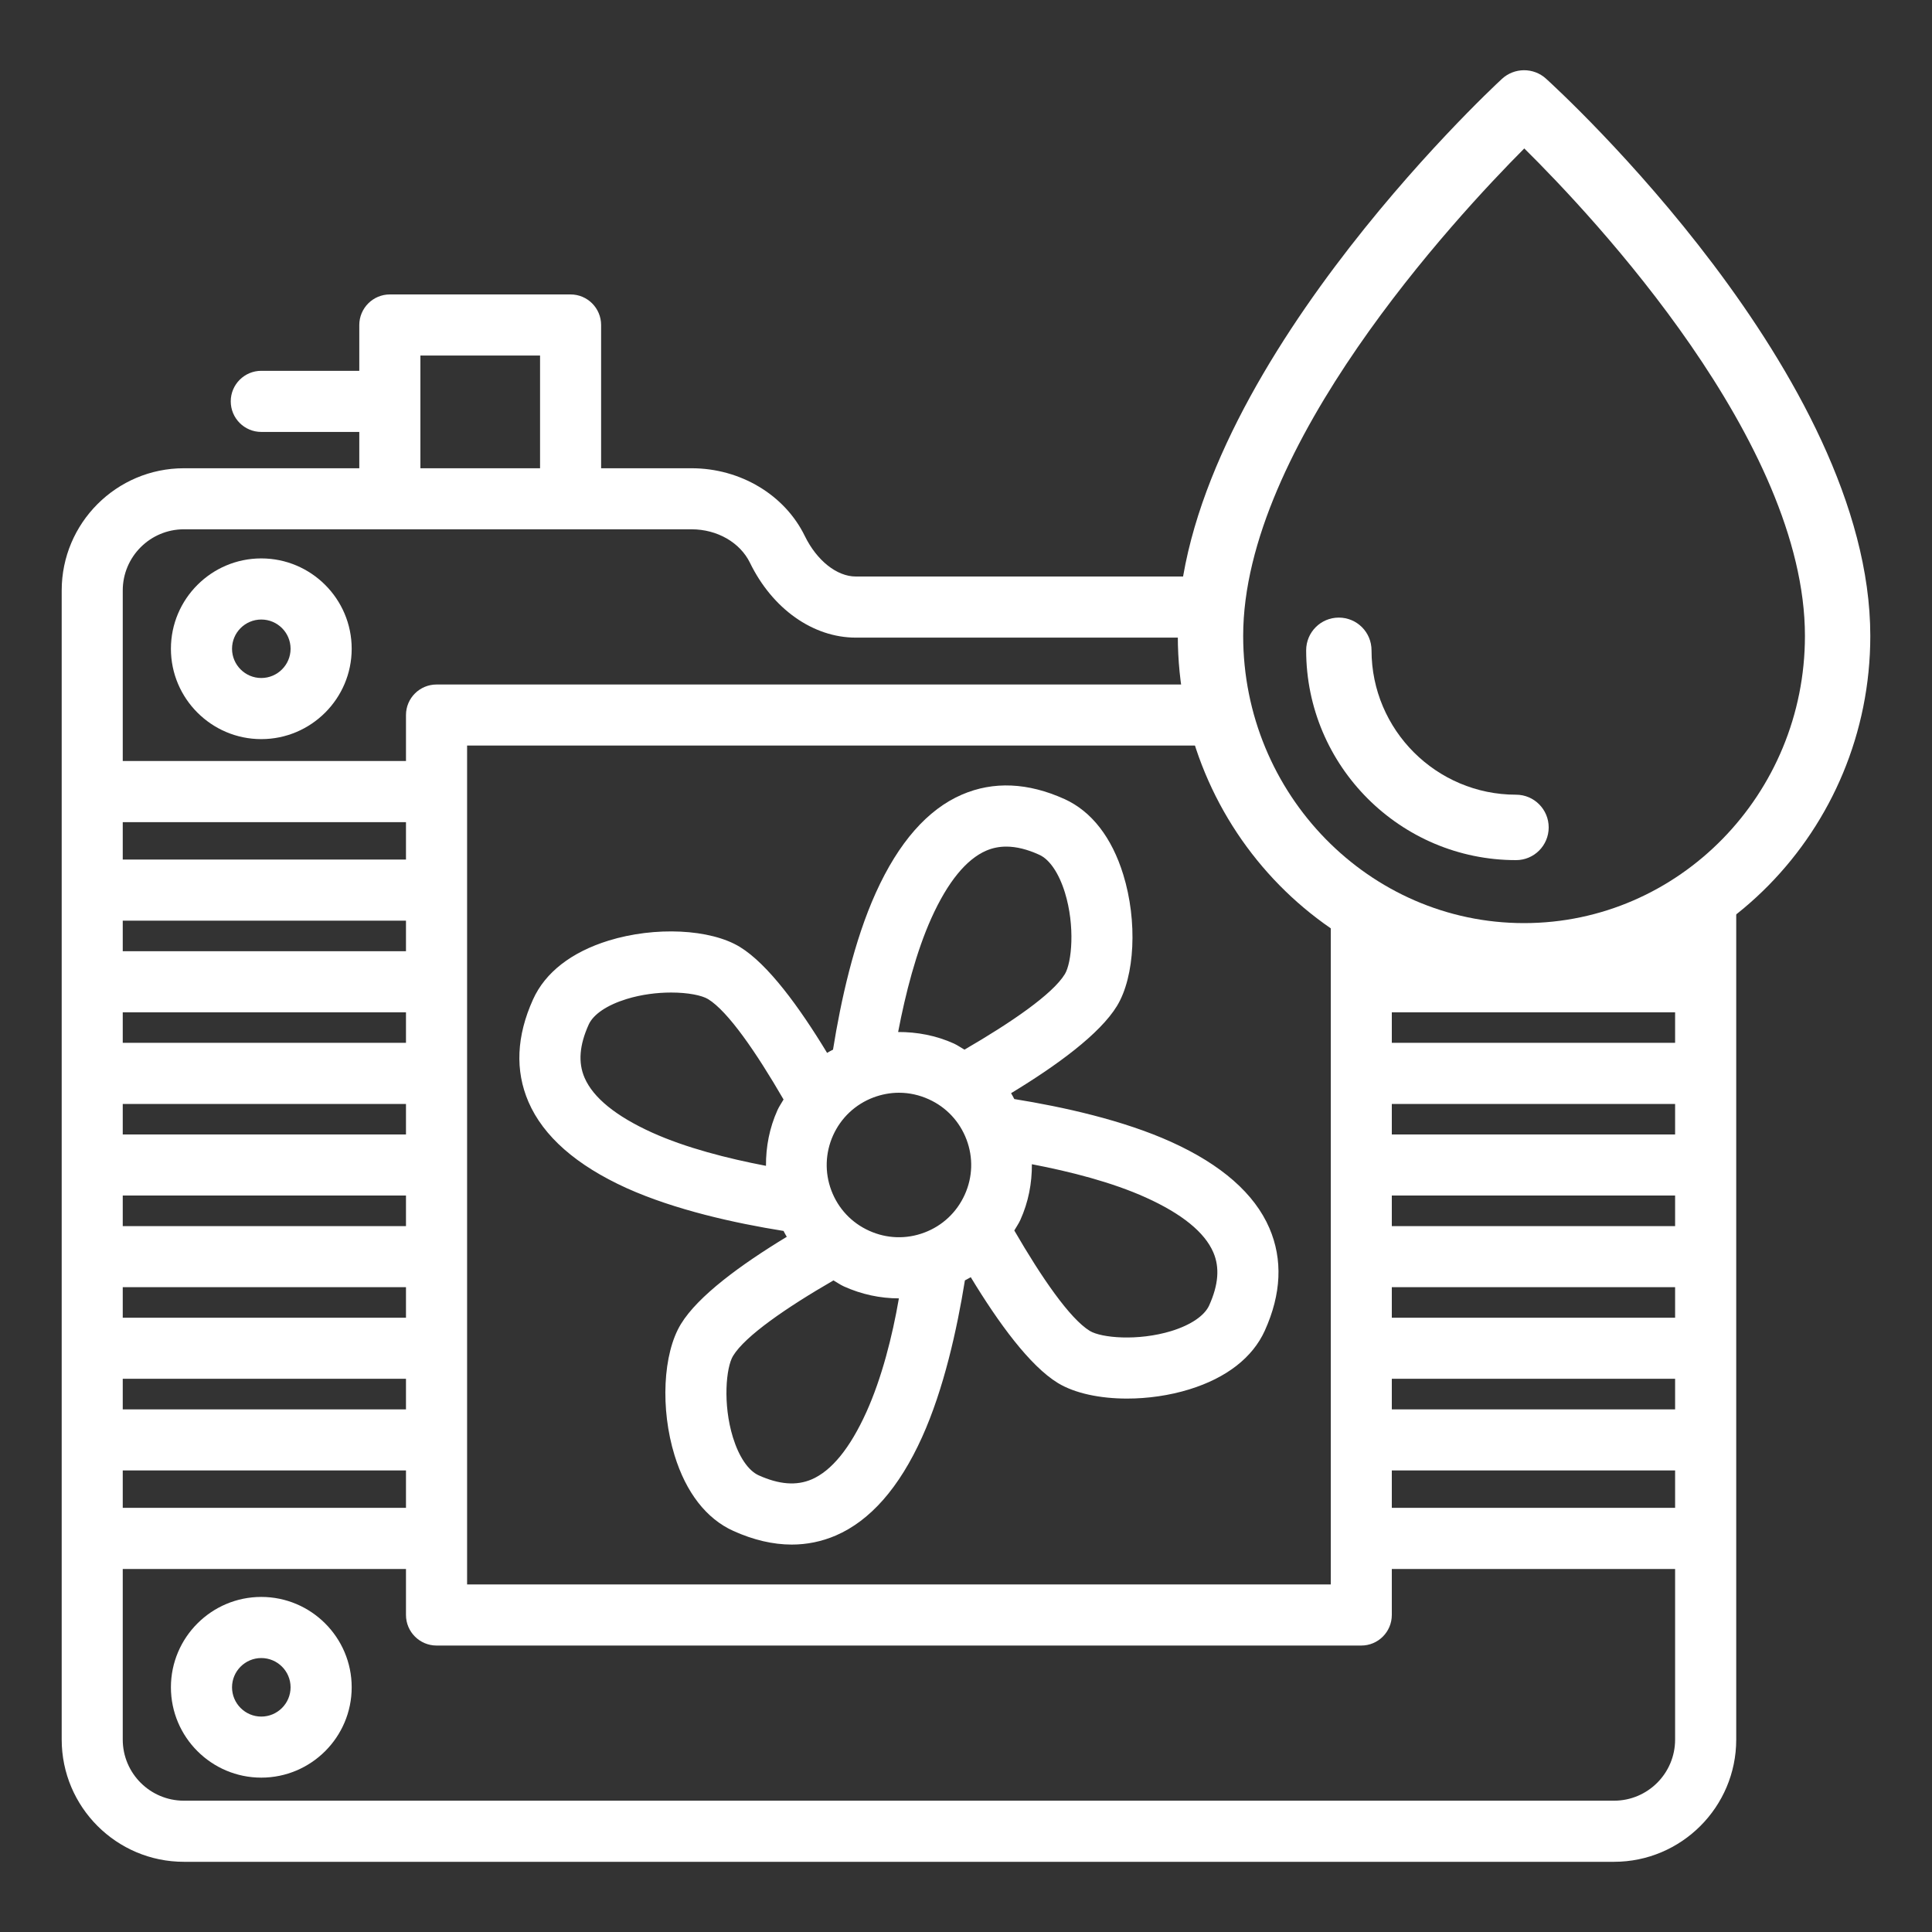
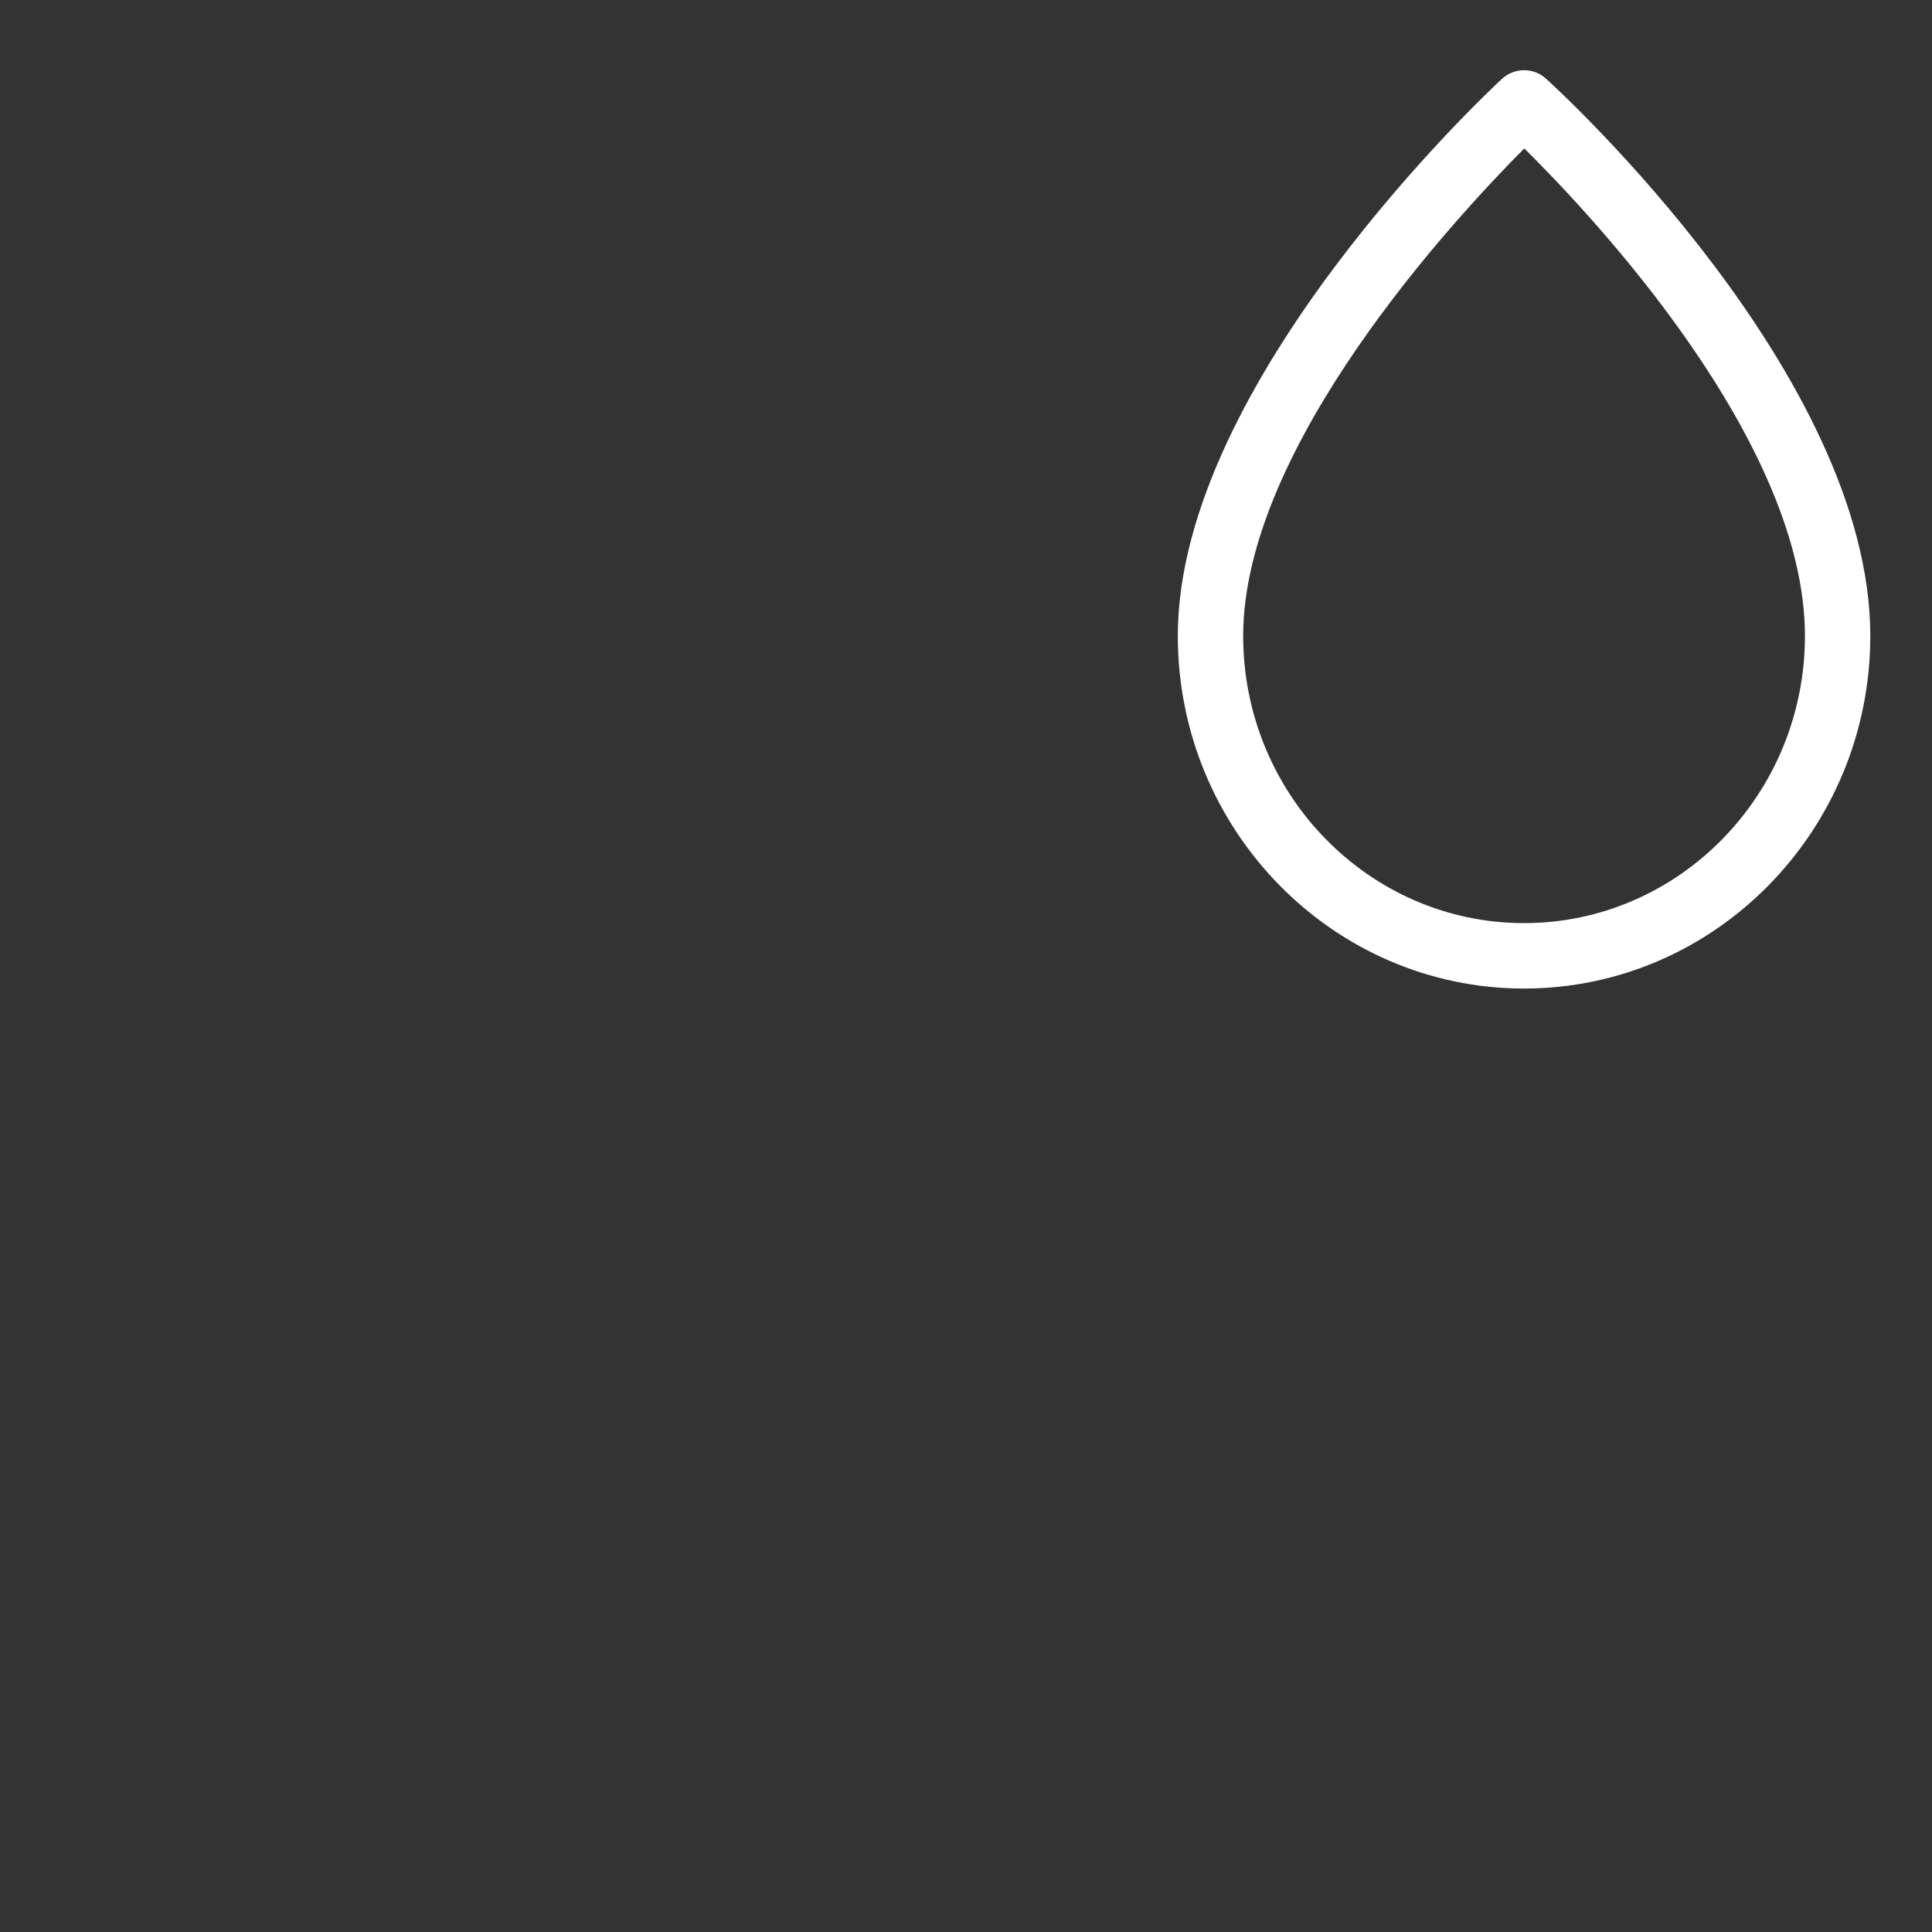
<svg xmlns="http://www.w3.org/2000/svg" xml:space="preserve" width="300px" height="300px" version="1.1" style="shape-rendering:geometricPrecision; text-rendering:geometricPrecision; image-rendering:optimizeQuality; fill-rule:evenodd; clip-rule:evenodd" viewBox="0 0 300 300">
  <rect x="0" y="0" width="300" height="300" fill="#333333" stroke="none" />
  <defs>
    <style type="text/css">
   
    .fil0 {fill:#ffffff;fill-rule:nonzero}
   
  </style>
  </defs>
  <g id="Слой_x0020_1">
    <g id="_1116668384">
-       <path class="fil0" d="M40.57 96.2c2.51,0 4.55,2.03 4.55,4.54 0,2.5 -2.04,4.54 -4.55,4.54 -2.5,0 -4.54,-2.04 -4.54,-4.54 0,-2.51 2.04,-4.54 4.54,-4.54zm0 18.57c7.74,0 14.04,-6.3 14.04,-14.03 0,-7.74 -6.3,-14.03 -14.04,-14.03 -7.73,0 -14.03,6.29 -14.03,14.03 0,7.73 6.3,14.03 14.03,14.03z" />
-       <path class="fil0" d="M40.57 266.55c-2.5,0 -4.54,-2.04 -4.54,-4.55 0,-2.5 2.04,-4.54 4.54,-4.54 2.51,0 4.55,2.04 4.55,4.54 0,2.51 -2.04,4.55 -4.55,4.55zm0 -18.58c-7.73,0 -14.03,6.3 -14.03,14.03 0,7.74 6.3,14.03 14.03,14.03 7.74,0 14.04,-6.29 14.04,-14.03 0,-7.73 -6.3,-14.03 -14.04,-14.03z" />
-       <path class="fil0" d="M187.76 202.7c-0.72,1.6 -2.86,3.05 -5.87,3.98 -5.2,1.59 -10.89,1.07 -12.67,-0.02 -3.1,-1.9 -7.49,-8.29 -11.72,-15.59 0.31,-0.55 0.68,-1.06 0.94,-1.64 1.25,-2.76 1.81,-5.7 1.79,-8.65 5.95,1.14 12.44,2.79 17.72,5.18 5.59,2.53 9.11,5.39 10.45,8.5 1.02,2.35 0.8,5.05 -0.64,8.24zm-37.96 -17.18c-1.24,2.73 -3.46,4.82 -6.26,5.87 -2.8,1.06 -5.85,0.96 -8.58,-0.28 -2.73,-1.23 -4.81,-3.45 -5.87,-6.26 -1.05,-2.79 -0.95,-5.84 0.28,-8.57 1.24,-2.73 3.46,-4.81 6.26,-5.87 1.29,-0.48 2.63,-0.73 3.96,-0.73 1.58,0 3.14,0.34 4.62,1.01 2.73,1.23 4.81,3.46 5.87,6.26 1.06,2.8 0.96,5.84 -0.28,8.57zm-15.27 33.75c-2.53,5.59 -5.39,9.11 -8.5,10.45 -2.36,1.01 -5.05,0.8 -8.24,-0.64 -1.6,-0.73 -3.05,-2.87 -3.98,-5.88 -1.6,-5.2 -1.07,-10.88 0.02,-12.66 1.89,-3.1 8.29,-7.5 15.59,-11.72 0.55,0.31 1.05,0.68 1.63,0.94 2.73,1.23 5.62,1.85 8.53,1.85 -1.02,5.93 -2.67,12.39 -5.05,17.66zm10.11 -76.74c2.53,-5.59 5.4,-9.1 8.5,-10.44 0.97,-0.42 2.01,-0.63 3.11,-0.63 1.56,0 3.27,0.42 5.13,1.27 1.6,0.72 3.05,2.86 3.98,5.87 1.6,5.2 1.07,10.88 -0.01,12.66 -1.9,3.11 -8.3,7.5 -15.59,11.73 -0.56,-0.32 -1.06,-0.68 -1.64,-0.95 -2.77,-1.25 -5.71,-1.8 -8.66,-1.79 1.14,-5.95 2.8,-12.44 5.18,-17.72zm-23.91 29.84c-1.25,2.77 -1.81,5.71 -1.79,8.66 -5.95,-1.14 -12.44,-2.79 -17.72,-5.18 -5.59,-2.54 -9.11,-5.4 -10.45,-8.5 -1.02,-2.36 -0.8,-5.06 0.64,-8.25 0.72,-1.6 2.86,-3.04 5.88,-3.97 2.34,-0.72 4.78,-1.01 6.92,-1.01 2.61,0 4.76,0.43 5.74,1.02 3.1,1.9 7.49,8.29 11.72,15.59 -0.31,0.55 -0.68,1.06 -0.94,1.64zm61.14 4.95c-7.49,-3.39 -16.8,-5.44 -24.37,-6.66 -0.17,-0.3 -0.31,-0.62 -0.5,-0.91 7.13,-4.32 13.78,-9.19 16.44,-13.54 2.8,-4.59 3.21,-13.17 0.98,-20.4 -1.78,-5.78 -4.93,-9.83 -9.12,-11.73 -5.68,-2.57 -11.04,-2.8 -15.92,-0.7 -5.35,2.3 -9.85,7.44 -13.38,15.24 -3.39,7.49 -5.44,16.79 -6.65,24.37 -0.31,0.17 -0.63,0.31 -0.92,0.5 -4.32,-7.13 -9.18,-13.78 -13.54,-16.45 -4.59,-2.8 -13.17,-3.21 -20.4,-0.98 -5.77,1.79 -9.83,4.94 -11.72,9.13 -2.57,5.68 -2.81,11.04 -0.71,15.91 2.31,5.35 7.44,9.85 15.24,13.39 7.5,3.38 16.8,5.44 24.37,6.65 0.17,0.31 0.31,0.62 0.5,0.91 -7.13,4.32 -13.78,9.19 -16.44,13.55 -2.8,4.59 -3.21,13.17 -0.98,20.4 1.78,5.77 4.94,9.83 9.12,11.72 3.13,1.41 6.16,2.12 9.07,2.12 2.37,0 4.66,-0.47 6.85,-1.41 5.35,-2.31 9.85,-7.44 13.38,-15.25 3.39,-7.49 5.44,-16.79 6.66,-24.36 0.3,-0.17 0.62,-0.32 0.91,-0.5 4.32,7.13 9.18,13.78 13.54,16.44 2.62,1.59 6.52,2.41 10.73,2.41 3.19,0 6.56,-0.47 9.67,-1.43 5.77,-1.78 9.83,-4.94 11.72,-9.12 2.57,-5.69 2.81,-11.04 0.71,-15.92 -2.31,-5.35 -7.44,-9.85 -15.24,-13.38z" />
-       <path class="fil0" d="M107.39 82.19c3.97,0 7.52,2.04 9.06,5.19 3.49,7.17 9.8,11.63 16.44,11.63l54.85 0c0.13,-3.25 0.58,-6.43 1.31,-9.49l-56.16 0c-2.94,0 -6.05,-2.47 -7.92,-6.29 -3.11,-6.39 -10.01,-10.52 -17.58,-10.52l-14.05 0 0 -22.24c0,-2.62 -2.12,-4.75 -4.74,-4.75l-28.07 0c-2.61,0 -4.74,2.13 -4.74,4.75l0 7.11 -15.22 0c-2.62,0 -4.74,2.13 -4.74,4.74 0,2.62 2.12,4.75 4.74,4.75l15.22 0 0 5.64 -27.24 0c-10.46,0 -18.97,8.51 -18.97,18.97l0 178.44c0,10.47 8.51,18.98 18.97,18.98l222.08 0c10.45,0 18.97,-8.51 18.97,-18.98l0 -132.71c-2.88,2.6 -6.06,4.86 -9.49,6.73l0 3.56 -8.33 0c-4.74,1.53 -9.8,2.35 -15.04,2.35 -5.25,0 -10.3,-0.82 -15.04,-2.35l-5.58 0 0 -2.18c-3.38,-1.57 -6.56,-3.52 -9.48,-5.79l0 106.3 -134.11 0 0 -130.26 117.43 0c-0.96,-3.04 -1.63,-6.21 -1.98,-9.48l-120.19 0c-2.62,0 -4.75,2.12 -4.75,4.74l0 7.14 -43.98 0 0 -26.49c0,-5.23 4.26,-9.49 9.49,-9.49l78.84 0zm-42.11 -26.98l18.58 0 0 17.5 -18.58 0 0 -17.5zm194.83 106.72l-43.99 0 0 -4.74 43.99 0 0 4.74zm0 14.23l-43.99 0 0 -4.74 43.99 0 0 4.74zm0 14.23l-43.99 0 0 -4.75 43.99 0 0 4.75zm0 14.23l-43.99 0 0 -4.75 43.99 0 0 4.75zm0 14.23l-43.99 0 0 -4.75 43.99 0 0 4.75zm0 15.29l-43.99 0 0 -5.81 43.99 0 0 5.81zm0 35.98c0,5.24 -4.25,9.49 -9.48,9.49l-222.08 0c-5.23,0 -9.49,-4.25 -9.49,-9.49l0 -26.49 43.98 0 0 7.14c0,2.62 2.13,4.75 4.75,4.75l143.59 0c2.62,0 4.74,-2.13 4.74,-4.75l0 -7.14 43.99 0 0 26.49zm-241.05 -41.79l43.98 0 0 5.81 -43.98 0 0 -5.81zm0 -14.23l43.98 0 0 4.75 -43.98 0 0 -4.75zm0 -14.23l43.98 0 0 4.75 -43.98 0 0 -4.75zm0 -14.23l43.98 0 0 4.75 -43.98 0 0 -4.75zm0 -14.22l43.98 0 0 4.74 -43.98 0 0 -4.74zm0 -14.23l43.98 0 0 4.74 -43.98 0 0 -4.74zm0 -14.23l43.98 0 0 4.74 -43.98 0 0 -4.74zm0 -15.3l43.98 0 0 5.81 -43.98 0 0 -5.81z" />
      <path class="fil0" d="M236.65 143.34c-24.04,0 -43.61,-20.01 -43.61,-44.6 0,-29.41 32.82,-64.81 43.65,-75.69 10.85,10.72 43.58,45.59 43.58,75.69 0,24.59 -19.56,44.6 -43.62,44.6zm3.42 -131.12c-1.95,-1.77 -4.93,-1.75 -6.86,0.04 -2.06,1.9 -50.32,47 -50.32,86.48 0,30.19 24.12,54.76 53.76,54.76 29.66,0 53.77,-24.57 53.77,-54.76 0,-40.4 -48.3,-84.66 -50.35,-86.52z" />
-       <path class="fil0" d="M212.97 100.98c0,-2.81 -2.27,-5.08 -5.08,-5.08 -2.8,0 -5.07,2.27 -5.07,5.08 0,17.96 14.62,32.58 32.59,32.58 2.8,0 5.07,-2.27 5.07,-5.08 0,-2.8 -2.27,-5.08 -5.07,-5.08 -12.37,0 -22.44,-10.05 -22.44,-22.42z" />
    </g>
  </g>
</svg>